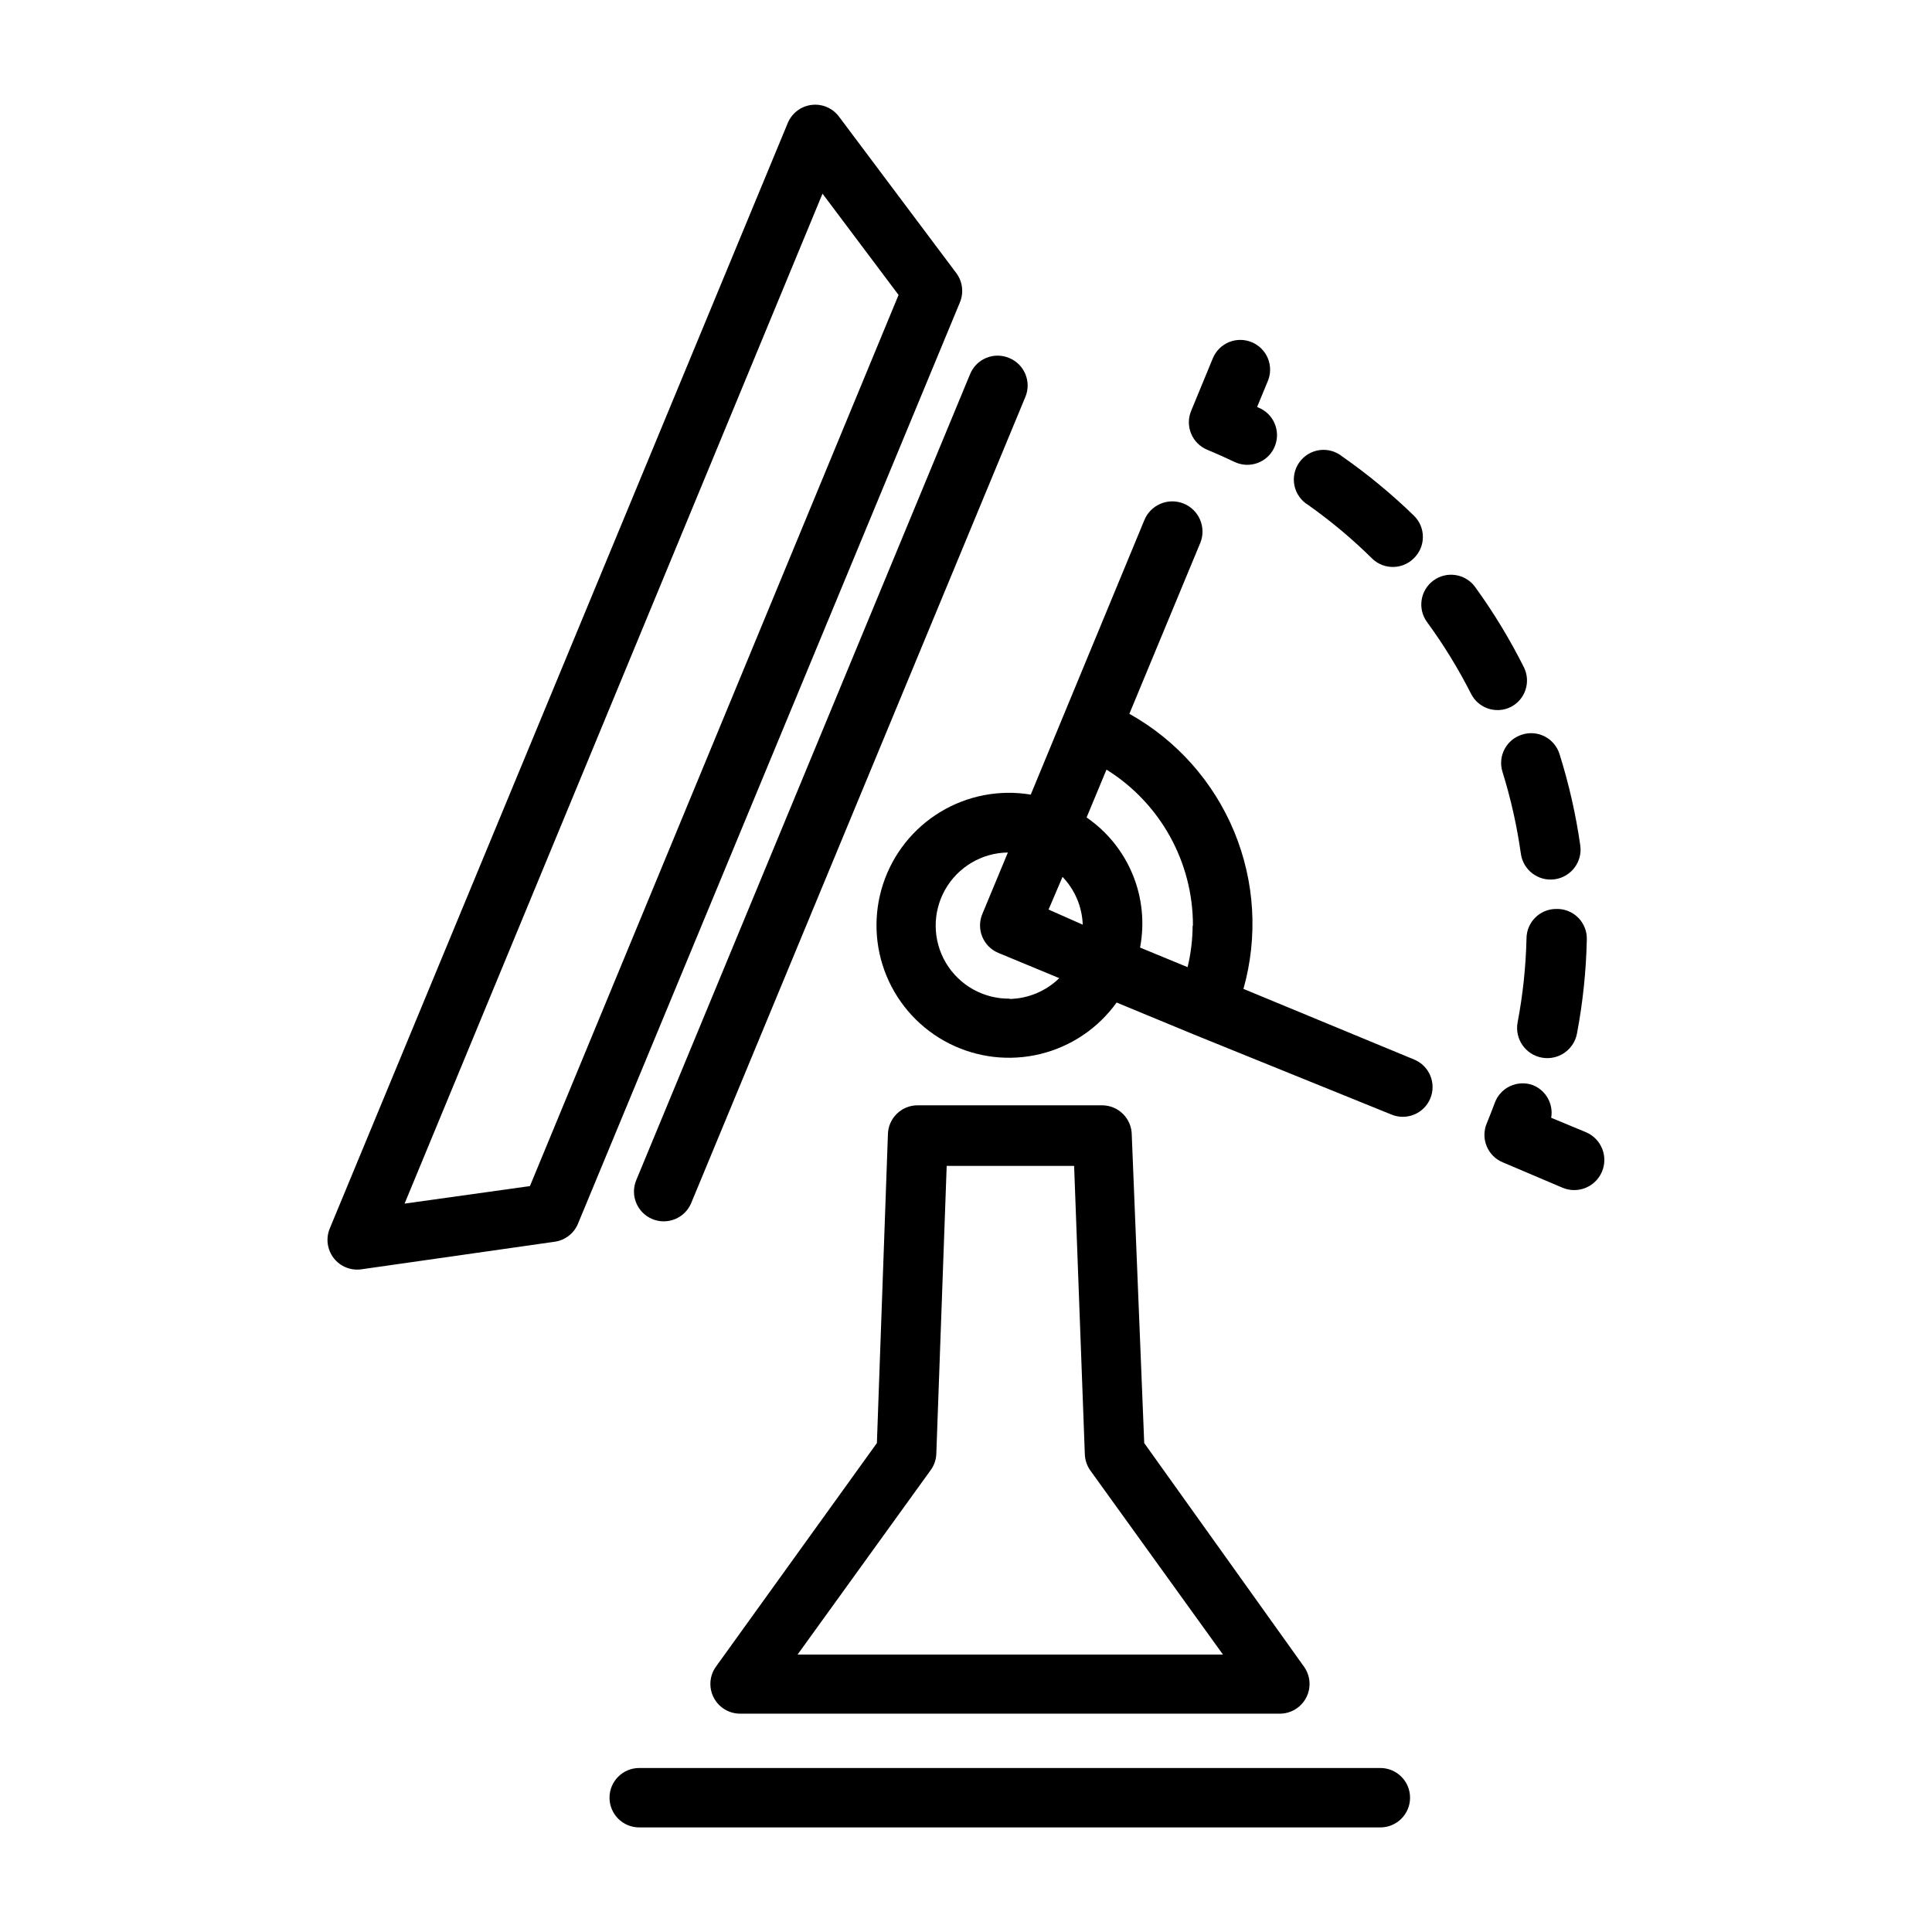
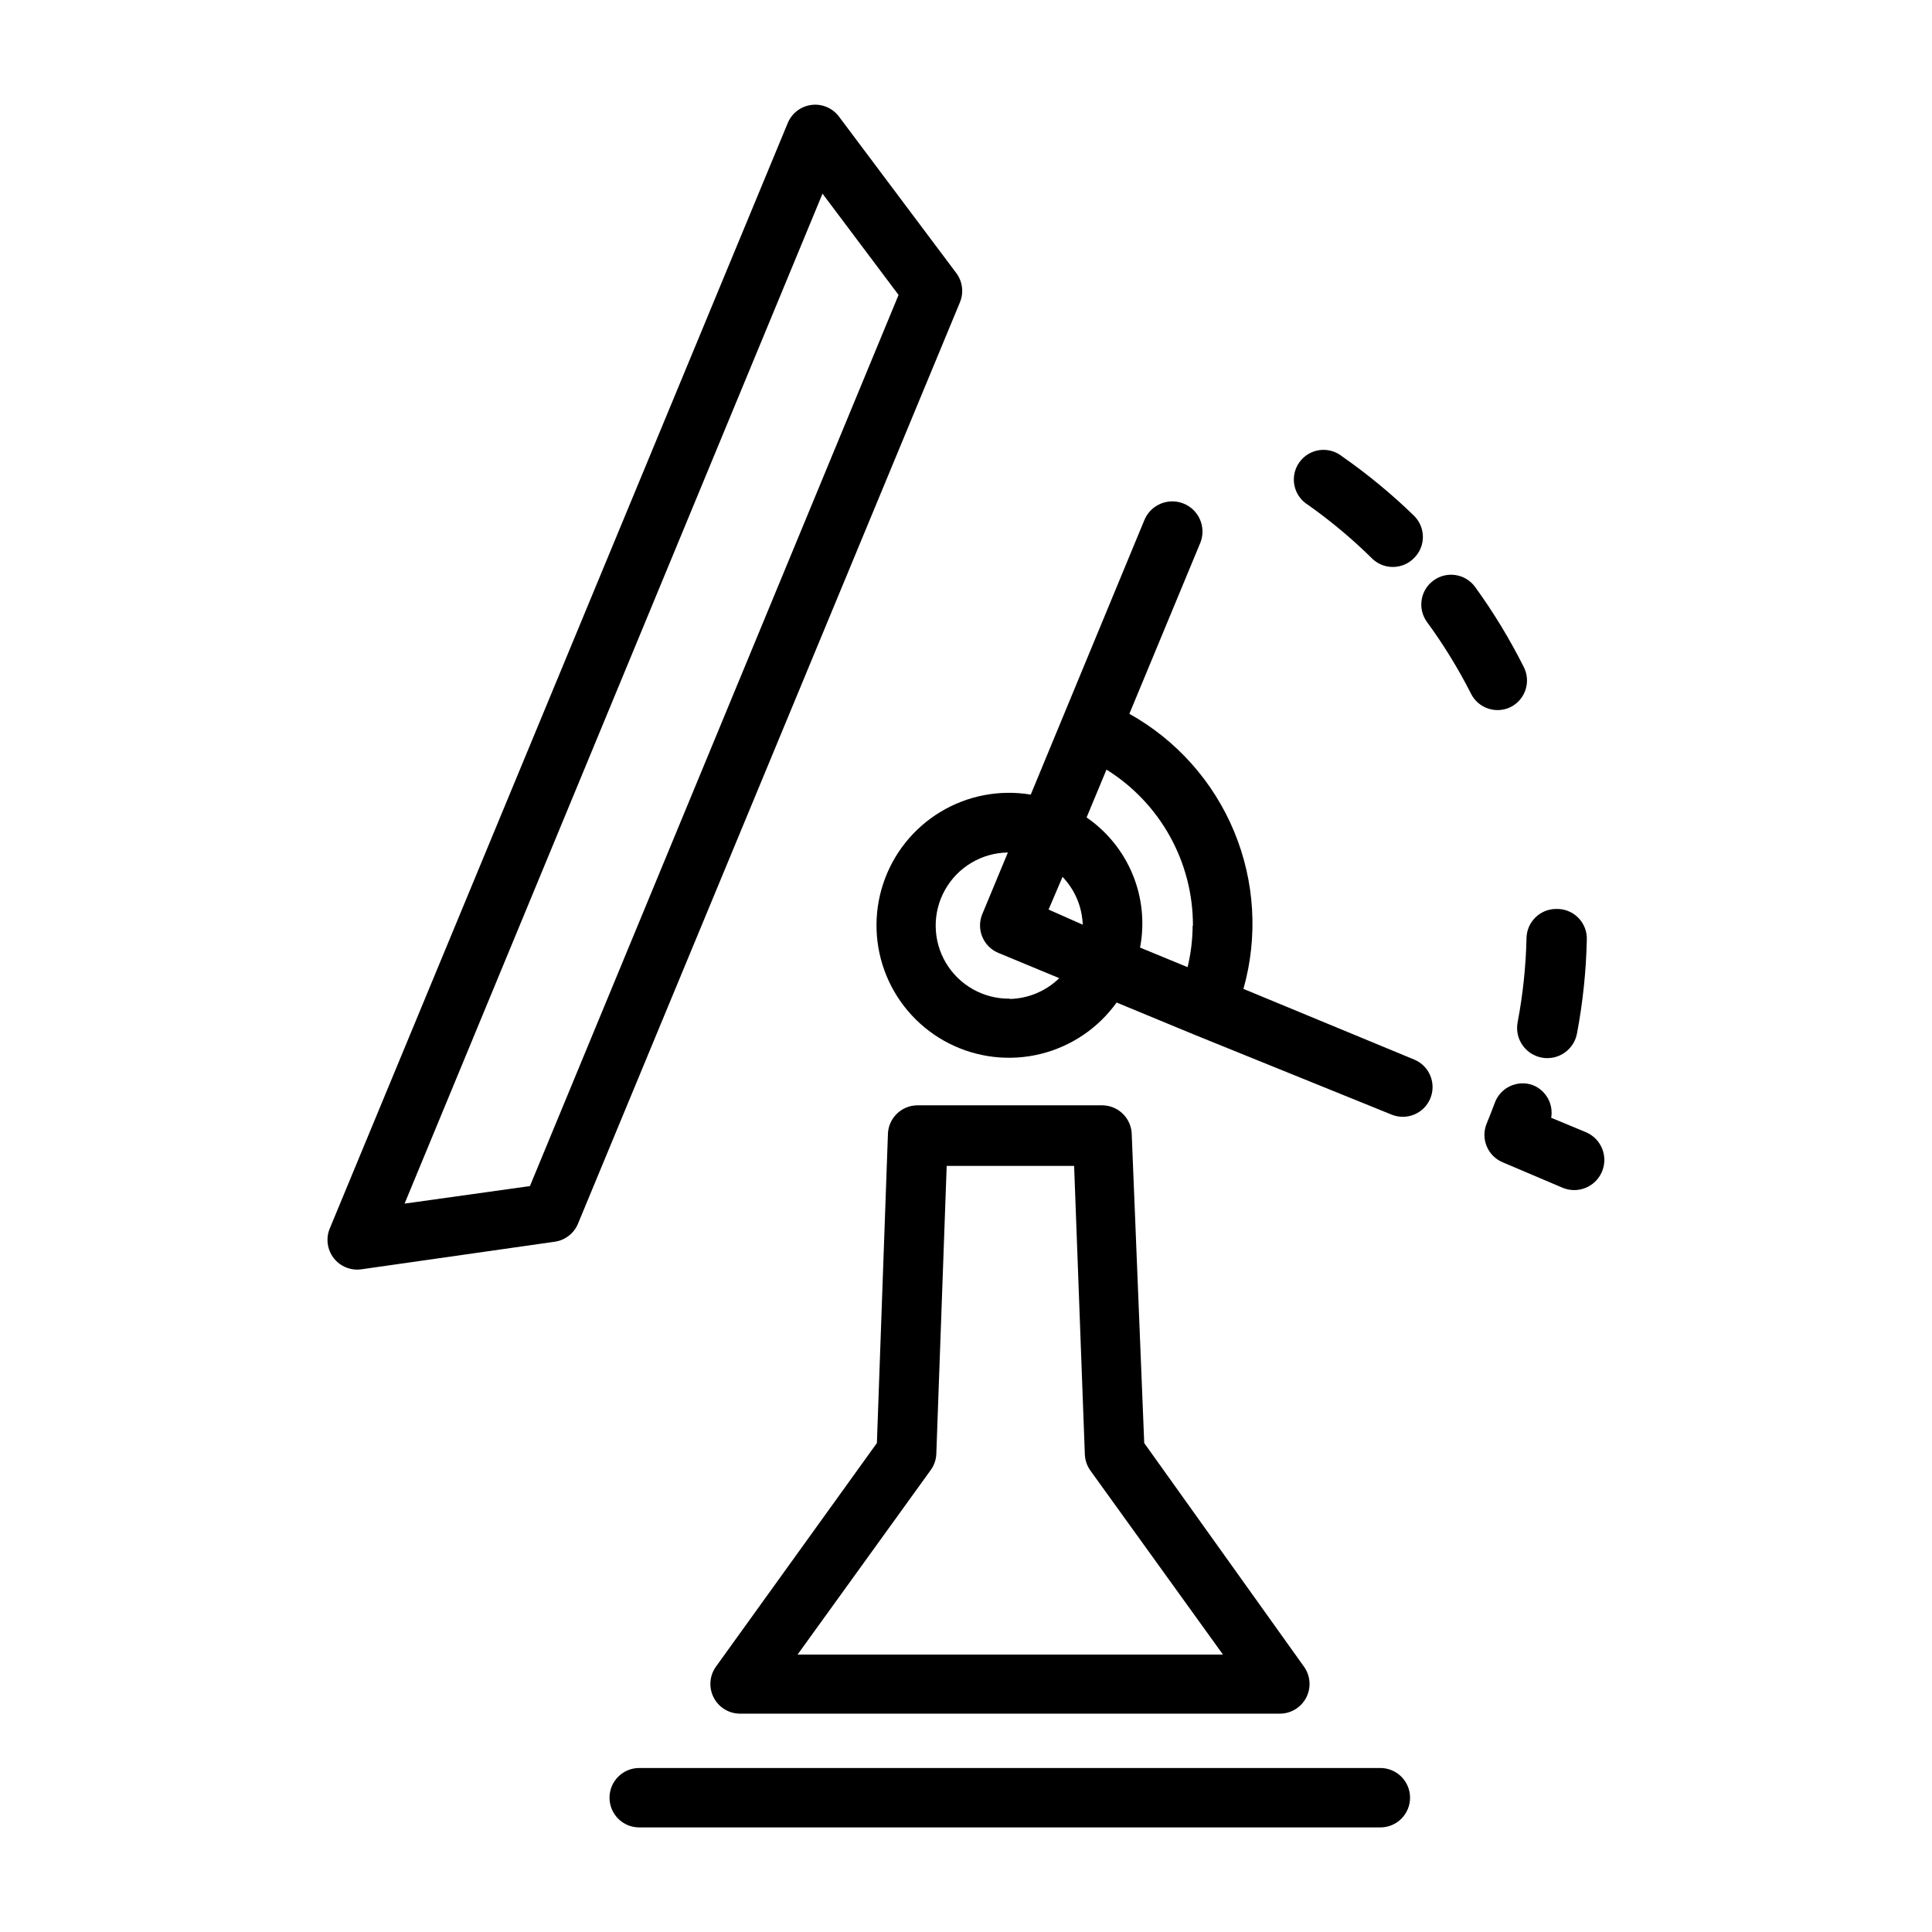
<svg xmlns="http://www.w3.org/2000/svg" fill="#000000" width="800px" height="800px" version="1.1" viewBox="144 144 512 512">
  <g>
    <path d="m297.19 468.25 101.16-244.03-0.004-0.004c1.129-2.602 0.766-5.609-0.941-7.871l-31.098-41.484c-1.703-2.246-4.473-3.41-7.269-3.051-2.797 0.355-5.188 2.18-6.269 4.781l-121.39 293c-1.078 2.617-0.664 5.613 1.078 7.844 1.742 2.231 4.547 3.352 7.348 2.941l51.324-7.32c2.723-0.43 5.019-2.25 6.062-4.801zm64.785-272.93 20.152 26.844-97.691 236.16-33.219 4.648z" />
-     <path d="m411.41 238.86c-1.934-0.809-4.106-0.816-6.039-0.016-1.938 0.797-3.473 2.332-4.273 4.266l-88.484 213.64c-1.672 4.023 0.23 8.641 4.254 10.312 4.019 1.676 8.637-0.227 10.312-4.25l88.559-213.64c0.805-1.941 0.797-4.125-0.016-6.059-0.812-1.938-2.367-3.469-4.312-4.254z" />
    <path d="m443.93 444.79c0-2.086-0.832-4.09-2.309-5.566-1.477-1.477-3.477-2.305-5.566-2.305h-48.883c-4.348 0-7.871 3.523-7.871 7.871l-2.914 81.633-42.668 59.277c-1.703 2.394-1.934 5.543-0.59 8.156 1.34 2.617 4.027 4.269 6.969 4.281h143.11c2.938-0.012 5.625-1.664 6.969-4.281 1.34-2.613 1.113-5.762-0.594-8.156l-42.352-59.277zm-88.562 137.68 35.109-48.648c0.988-1.27 1.566-2.805 1.652-4.41l2.754-76.438h33.77l2.84 76.438c0.059 1.559 0.578 3.066 1.492 4.332l35.109 48.727z" />
    <path d="m517.68 620.41c0-2.086-0.828-4.09-2.305-5.566-1.477-1.477-3.477-2.305-5.566-2.305h-196.41c-4.348 0-7.871 3.523-7.871 7.871 0 4.348 3.523 7.875 7.871 7.875h196.41c2.09 0 4.09-0.832 5.566-2.309 1.477-1.477 2.305-3.477 2.305-5.566z" />
    <path d="m447.23 281.92-21.57 52.113-8.5 20.547c-8.273-1.379-16.77 0.25-23.945 4.59-7.176 4.34-12.562 11.109-15.18 19.074-2.621 7.969-2.301 16.613 0.898 24.363 3.203 7.754 9.074 14.105 16.551 17.902 7.477 3.801 16.066 4.797 24.219 2.812 8.148-1.988 15.316-6.824 20.207-13.641l20.547 8.5 52.27 21.18c4.019 1.672 8.637-0.23 10.312-4.25 1.672-4.023-0.23-8.641-4.25-10.312l-45.266-18.734v-0.004c3.891-13.777 3.019-28.465-2.465-41.691-5.484-13.227-15.266-24.219-27.766-31.203l18.812-45.344h0.004c1.629-4.106-0.379-8.758-4.488-10.391-4.109-1.629-8.762 0.379-10.391 4.488zm-25.348 103.12 3.699-8.66c3.281 3.422 5.188 7.934 5.356 12.672zm-10.312 23.617v-0.004c-6.918 0.086-13.355-3.527-16.891-9.477-3.531-5.949-3.621-13.332-0.234-19.363 3.387-6.035 9.734-9.805 16.652-9.891l-6.769 16.297c-0.809 1.93-0.812 4.106-0.016 6.039 0.797 1.934 2.332 3.473 4.266 4.273l16.137 6.691c-3.519 3.441-8.223 5.41-13.145 5.512zm48.492-19.363v-0.004c-0.02 3.711-0.469 7.41-1.34 11.02l-12.594-5.195c1.242-6.5 0.562-13.227-1.953-19.348-2.516-6.121-6.762-11.379-12.219-15.133l5.273-12.676 0.004 0.004c14.297 8.898 22.965 24.566 22.906 41.406z" />
    <path d="m544.37 331.36c3.859-1.965 5.406-6.68 3.465-10.551-3.719-7.422-8.039-14.531-12.91-21.254-2.566-3.519-7.5-4.297-11.023-1.73-3.519 2.562-4.297 7.5-1.73 11.02 4.391 6 8.289 12.344 11.652 18.973 1.934 3.891 6.656 5.473 10.547 3.543z" />
-     <path d="m475.73 234.69c-1.93-0.809-4.102-0.816-6.039-0.02-1.934 0.801-3.473 2.336-4.273 4.269l-5.746 13.934c-0.809 1.93-0.812 4.102-0.016 6.039 0.797 1.934 2.332 3.473 4.266 4.273 2.519 1.051 4.984 2.152 7.398 3.305h0.004c3.887 1.746 8.457 0.082 10.312-3.754 1.855-3.836 0.32-8.453-3.465-10.414l-1.023-0.473 2.832-6.848c0.809-1.934 0.816-4.106 0.02-6.039-0.801-1.938-2.336-3.473-4.269-4.273z" />
    <path d="m564.37 444.08-9.289-3.856v-0.004c0.629-3.676-1.406-7.293-4.883-8.656-4.086-1.477-8.594 0.637-10.074 4.723-0.684 1.836-1.391 3.648-2.125 5.434v-0.004c-0.809 1.934-0.816 4.106-0.016 6.039 0.797 1.938 2.332 3.473 4.266 4.273l15.742 6.691c4.047 1.762 8.75-0.09 10.512-4.133 1.762-4.043-0.09-8.746-4.133-10.508z" />
    <path d="m518.79 291.84c3.051-3.07 3.051-8.027 0-11.098-5.914-5.758-12.285-11.023-19.051-15.746-1.691-1.383-3.883-2.004-6.051-1.711-2.164 0.297-4.109 1.477-5.371 3.266-1.262 1.785-1.719 4.016-1.273 6.152 0.449 2.141 1.77 3.996 3.641 5.125 6.078 4.301 11.793 9.09 17.082 14.328 3.148 2.914 8.047 2.773 11.023-0.316z" />
    <path d="m556.41 384.88c-4.348 0-7.871 3.527-7.871 7.875-0.176 7.449-0.965 14.875-2.359 22.199-0.805 4.348 2.066 8.523 6.414 9.328 4.348 0.805 8.523-2.07 9.328-6.418 1.543-8.152 2.41-16.422 2.598-24.719 0.113-2.195-0.703-4.34-2.242-5.91-1.539-1.57-3.668-2.422-5.867-2.356z" />
-     <path d="m547.36 338.68c-4.152 1.285-6.477 5.688-5.195 9.84 2.211 7.098 3.844 14.363 4.879 21.727 0.609 4.348 4.629 7.379 8.977 6.769 4.348-0.609 7.379-4.625 6.769-8.973-1.176-8.219-3.019-16.328-5.512-24.246-0.633-1.996-2.035-3.66-3.894-4.621-1.863-0.961-4.031-1.141-6.023-0.496z" />
  </g>
</svg>